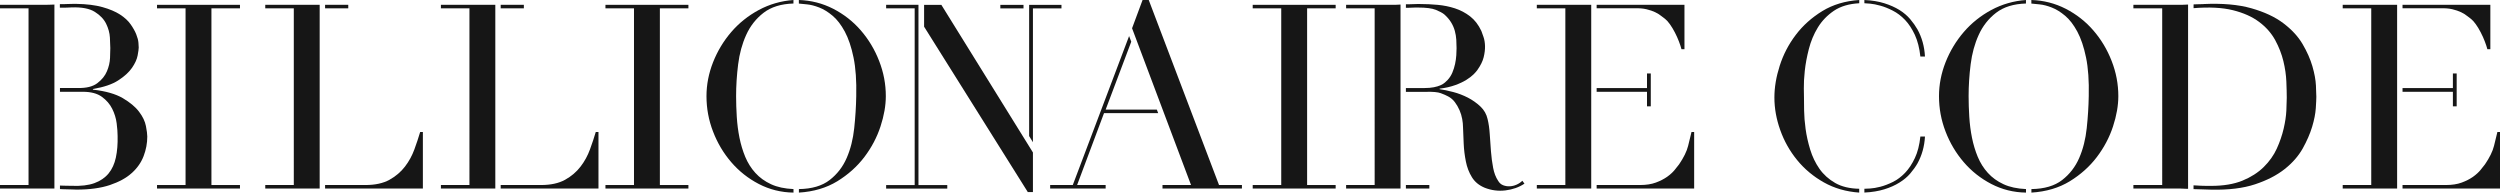
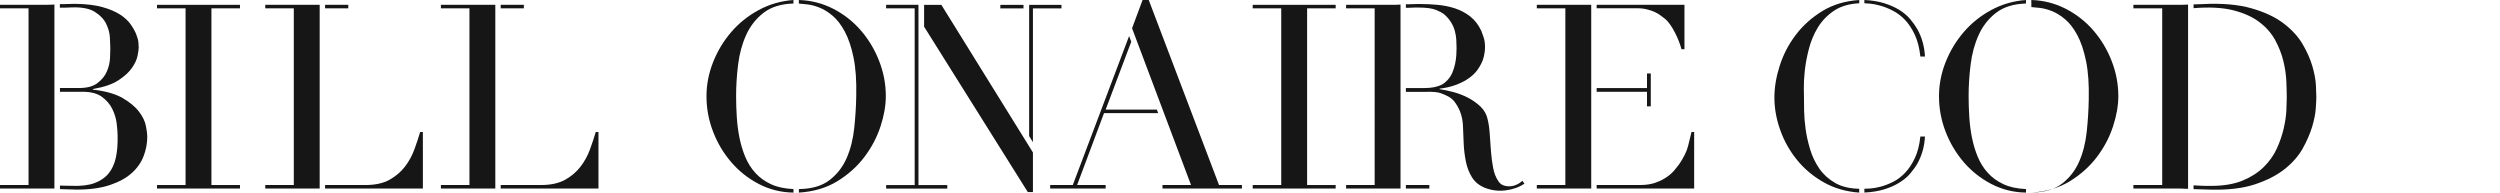
<svg xmlns="http://www.w3.org/2000/svg" id="Capa_2" data-name="Capa 2" viewBox="0 0 554.54 42.72">
  <defs>
    <style>      .cls-1 {        fill: #161616;        stroke-width: 0px;      }    </style>
  </defs>
  <g id="Capa_1-2" data-name="Capa 1">
    <g>
      <path class="cls-1" d="m12.07,41.82H0v-.78h6.33V1.85H0v-.78h10.04c.28,0,.68,0,1.19-.03.52-.02.8-.03.84-.03v40.81Zm8.6-21.93c2.79.32,4.98.95,6.57,1.88,1.59.94,2.8,1.94,3.61,3.02.82,1.08,1.32,2.13,1.52,3.17.2,1.04.3,1.81.3,2.33,0,1.47-.27,2.92-.81,4.33-.54,1.41-1.41,2.67-2.63,3.76-1.21,1.1-2.83,1.98-4.84,2.66-2.01.68-4.49,1.02-7.44,1.02-.12,0-.38-.01-.78-.03-.4-.02-.81-.03-1.22-.03s-.79-.01-1.11-.03c-.32-.02-.5-.03-.54-.03v-.78s.36.01.96.03c.6.02,1.15.03,1.67.03,2.03.08,3.7-.12,5.02-.6,1.31-.48,2.36-1.2,3.14-2.15.78-.96,1.31-2.13,1.61-3.52.3-1.39.43-2.99.39-4.78,0-.76-.07-1.69-.21-2.81-.14-1.11-.47-2.19-.99-3.23-.52-1.04-1.28-1.92-2.3-2.66-1.02-.74-2.42-1.11-4.21-1.11h-5.08v-.84h4c1.87.04,3.31-.32,4.3-1.08,1-.76,1.7-1.63,2.12-2.63.42-.99.65-1.99.69-2.99.04-.99.06-1.71.06-2.15,0-.52-.03-1.29-.09-2.33-.06-1.04-.34-2.06-.84-3.08-.5-1.02-1.33-1.89-2.51-2.63-1.17-.74-2.88-1.06-5.11-.99-.16,0-.38.01-.66.03-.28.02-.56.03-.84.03h-1.14v-.78c.68,0,1.23,0,1.67-.03.44-.02.86-.03,1.25-.03h.78c2.27.04,4.19.28,5.76.72,1.57.44,2.87.99,3.88,1.64,1.02.66,1.8,1.38,2.36,2.18.56.8.98,1.54,1.25,2.24.28.7.44,1.31.48,1.85.04.54.06.89.06,1.05,0,.32-.08.91-.24,1.76-.16.86-.58,1.77-1.25,2.75-.68.98-1.69,1.9-3.05,2.78-1.35.88-3.23,1.51-5.62,1.91v.12Z" />
      <path class="cls-1" d="m41.16,41.04V1.85h-6.33v-.78h18.4v.78h-6.33v39.19h6.33v.78h-18.4v-.78h6.33Z" />
      <path class="cls-1" d="m70.91,41.82h-12.07v-.78h6.33V1.85h-6.33v-.78h12.07v40.75ZM77.25,1.85h-5.14v-.78h5.14v.78Zm16.55,27.42v12.55h-21.69v-.78h8.96c2.15,0,3.92-.39,5.32-1.16,1.39-.78,2.54-1.75,3.44-2.93.9-1.17,1.59-2.45,2.09-3.82.5-1.37.93-2.66,1.28-3.85h.6Z" />
      <path class="cls-1" d="m109.87,41.82h-12.07v-.78h6.33V1.85h-6.33v-.78h12.07v40.75ZM116.2,1.85h-5.14v-.78h5.14v.78Zm16.55,27.42v12.55h-21.69v-.78h8.96c2.15,0,3.92-.39,5.32-1.16,1.39-.78,2.54-1.75,3.44-2.93.9-1.17,1.59-2.45,2.09-3.82.5-1.37.93-2.66,1.28-3.85h.6Z" />
-       <path class="cls-1" d="m140.63,41.04V1.85h-6.33v-.78h18.4v.78h-6.33v39.19h6.33v.78h-18.4v-.78h6.33Z" />
      <path class="cls-1" d="m176,42.72c-2.75-.04-5.31-.68-7.68-1.91-2.37-1.23-4.41-2.85-6.12-4.84-1.71-1.99-3.06-4.25-4.03-6.78-.98-2.53-1.46-5.15-1.46-7.86,0-2.55.49-5.06,1.46-7.53.98-2.47,2.32-4.7,4.03-6.69,1.71-1.99,3.75-3.62,6.12-4.9,2.37-1.27,4.93-2.01,7.68-2.21v.78c-2.75.08-4.96.77-6.63,2.06-1.67,1.29-2.96,2.93-3.85,4.9-.9,1.97-1.49,4.15-1.79,6.54-.3,2.39-.45,4.74-.45,7.05,0,1.47.05,3.01.15,4.6.1,1.59.3,3.14.6,4.63.3,1.49.73,2.91,1.28,4.24.56,1.33,1.3,2.52,2.24,3.55.94,1.04,2.09,1.87,3.47,2.51,1.37.64,3.04.99,4.99,1.08v.78Zm1.19-42.72c2.71.08,5.25.73,7.62,1.94,2.37,1.22,4.42,2.82,6.14,4.81,1.72,1.99,3.08,4.25,4.06,6.78.99,2.53,1.48,5.13,1.48,7.8,0,2.07-.39,4.31-1.18,6.72-.79,2.41-1.98,4.67-3.58,6.78-1.6,2.11-3.6,3.9-6.01,5.38-2.41,1.47-5.25,2.31-8.51,2.51v-.78c2.87-.04,5.14-.71,6.81-2,1.67-1.29,2.94-2.93,3.79-4.9.86-1.97,1.41-4.17,1.67-6.6.26-2.43.41-4.8.45-7.11.08-3.38-.12-6.24-.6-8.57-.48-2.33-1.13-4.25-1.94-5.76-.82-1.51-1.72-2.69-2.72-3.52-1-.84-1.98-1.44-2.96-1.82-.98-.38-1.87-.61-2.69-.69-.82-.08-1.42-.14-1.82-.18v-.78Z" />
      <path class="cls-1" d="m203.73,1.08v39.97h6.39v.78h-13.56v-.78h6.33V1.85h-6.33v-.78h7.17Zm5.08,0l20.31,32.74v8.78h-1.14l-23-36.68V1.08h3.82Zm18.22,0v.78h-5.14v-.78h5.14Zm1.25,0h7.17v.78h-6.33v29.69l-.84-1.37V1.08Z" />
      <path class="cls-1" d="m244.89,25.09l-5.97,15.95h6.33v.78h-12.31v-.78h5.02l12.49-33.04.48,1.25-5.68,15.06h11.35l.3.78h-12.01Zm25.51,15.95h5.08v.78h-17.62v-.78h6.33l-13.08-34.77,2.33-6.27h1.37l15.59,41.04Z" />
      <path class="cls-1" d="m284.2,41.04V1.85h-6.33v-.78h18.4v.78h-6.33v39.19h6.33v.78h-18.4v-.78h6.33Z" />
      <path class="cls-1" d="m310.66,41.82h-12.07v-.78h6.33V1.85h-6.33v-.78h10.87c.2,0,.4,0,.6-.03.2-.02.4-.03.6-.03v40.81Zm27.48-1.08c-1.2.8-2.59,1.29-4.18,1.49-1.59.2-3.15,0-4.66-.6-1.24-.52-2.17-1.29-2.81-2.33-.64-1.04-1.09-2.2-1.34-3.5-.26-1.29-.42-2.61-.48-3.94-.06-1.33-.11-2.56-.15-3.67,0-.52-.06-1.11-.18-1.79-.12-.68-.32-1.33-.6-1.97-.28-.64-.62-1.22-1.02-1.76-.4-.54-.9-.97-1.49-1.28-.44-.24-.99-.48-1.64-.72s-1.72-.34-3.2-.3h-4.54v-.84h4.06c.84,0,1.55-.06,2.15-.18.6-.12,1.1-.27,1.49-.45.4-.18.72-.38.96-.6.24-.22.44-.41.6-.57.44-.48.79-1.02,1.05-1.64.26-.62.46-1.25.6-1.91.14-.66.23-1.29.27-1.91.04-.62.06-1.14.06-1.58,0-.6-.02-1.22-.06-1.88s-.15-1.31-.33-1.97c-.18-.66-.46-1.29-.84-1.91-.38-.62-.89-1.2-1.52-1.76-.4-.32-1.02-.65-1.85-.99-.84-.34-2.15-.51-3.94-.51h-.66c-.28,0-.56.01-.84.03-.28.02-.54.03-.78.03h-.42v-.78h.48c.28,0,.6,0,.96-.03.36-.02.7-.03,1.02-.03h.66c1.27,0,2.58.06,3.91.18,1.33.12,2.62.38,3.85.78,1.23.4,2.36,1,3.38,1.79,1.02.8,1.84,1.87,2.48,3.23.12.32.28.77.48,1.34.2.58.31,1.25.33,2,.02.76-.08,1.58-.3,2.48-.22.9-.69,1.84-1.4,2.84-.16.24-.44.56-.84.96s-.94.81-1.61,1.23c-.68.42-1.5.81-2.48,1.16-.98.36-2.12.62-3.44.78v.12c.88.12,1.88.33,3.02.63,1.14.3,2.22.72,3.26,1.25,1.04.54,1.96,1.2,2.78,1.97.82.78,1.34,1.7,1.58,2.78.24.96.4,2.07.48,3.35.08,1.28.17,2.55.27,3.82.1,1.28.26,2.49.48,3.64.22,1.16.59,2.11,1.1,2.87.28.48.65.81,1.11.99.46.18.95.26,1.46.24.52-.02,1.02-.14,1.52-.36.5-.22.93-.51,1.29-.87l.48.66Zm-26.29.3h5.2v.78h-5.2v-.78Z" />
      <path class="cls-1" d="m352.96,41.82h-12.07v-.78h6.33V1.85h-6.33v-.78h12.07v40.75Zm16.37-37.64c-.24-.16-.53-.38-.87-.66-.34-.28-.78-.55-1.31-.81-.54-.26-1.19-.48-1.94-.66-.76-.18-1.67-.25-2.75-.21h-8.3v-.78h19.48v9.86h-.66c-.12-.48-.31-1.05-.57-1.73-.26-.68-.56-1.34-.9-2-.34-.66-.7-1.25-1.08-1.79-.38-.54-.75-.95-1.1-1.22Zm-4,16.19h-11.17v-.84h11.17v-3.23h.84v7.29h-.84v-3.23Zm10.46,8.9v12.55h-21.63v-.78h9.62c1.35,0,2.52-.18,3.5-.54.98-.36,1.81-.79,2.51-1.28.7-.5,1.25-1.01,1.67-1.52.42-.52.75-.94.99-1.25,1.03-1.51,1.7-2.88,2-4.09s.55-2.24.75-3.08h.6Z" />
      <path class="cls-1" d="m412.41,42.72c-2.91-.2-5.53-.96-7.86-2.27-2.33-1.31-4.31-2.97-5.93-4.96-1.62-1.99-2.87-4.2-3.73-6.63-.87-2.43-1.3-4.84-1.3-7.23,0-2.23.39-4.58,1.18-7.05.79-2.47,1.97-4.75,3.56-6.84,1.58-2.09,3.55-3.85,5.9-5.29,2.35-1.43,5.08-2.25,8.18-2.45v.72c-2.27.12-4.14.68-5.62,1.67-1.47,1-2.66,2.23-3.56,3.7-.9,1.47-1.56,3.07-2,4.78-.44,1.71-.74,3.33-.9,4.84-.16,1.51-.23,2.82-.21,3.91.02,1.1.03,1.76.03,2,0,.68,0,1.64.03,2.9.02,1.25.13,2.62.33,4.09.2,1.47.54,3,1.02,4.57.48,1.57,1.17,3,2.06,4.27.9,1.28,2.06,2.32,3.49,3.14,1.43.82,3.21,1.24,5.32,1.28v.84Zm13.56-30.17c-.2-1.87-.61-3.47-1.22-4.81-.62-1.33-1.34-2.44-2.18-3.32-.84-.88-1.74-1.56-2.72-2.06-.98-.5-1.89-.87-2.75-1.1-.86-.24-1.61-.39-2.27-.45s-1.09-.09-1.28-.09v-.72c1.67.08,3.15.32,4.42.72,1.27.4,2.39.9,3.35,1.49.96.6,1.75,1.28,2.39,2.03.64.76,1.17,1.51,1.61,2.27.99,1.79,1.55,3.8,1.67,6.03h-1.02Zm0,17.74h1.02c-.12,2.19-.68,4.18-1.67,5.97-.44.76-.98,1.5-1.61,2.24s-1.43,1.4-2.39,2c-.96.6-2.07,1.1-3.35,1.49-1.28.4-2.75.64-4.42.72v-.84c.2,0,.63-.02,1.28-.06s1.41-.17,2.27-.39c.86-.22,1.77-.57,2.75-1.05.98-.48,1.88-1.16,2.72-2.03.84-.88,1.56-1.97,2.18-3.29.62-1.31,1.02-2.91,1.22-4.78Z" />
-       <path class="cls-1" d="m449.39,42.72c-2.75-.04-5.31-.68-7.68-1.91-2.37-1.23-4.41-2.85-6.12-4.84-1.71-1.99-3.06-4.25-4.03-6.78-.98-2.53-1.46-5.15-1.46-7.86,0-2.55.49-5.06,1.46-7.53.98-2.47,2.32-4.7,4.03-6.69,1.71-1.99,3.75-3.62,6.12-4.9,2.37-1.27,4.93-2.01,7.68-2.21v.78c-2.75.08-4.96.77-6.63,2.06-1.67,1.29-2.96,2.93-3.85,4.9-.9,1.97-1.49,4.15-1.79,6.54-.3,2.39-.45,4.74-.45,7.05,0,1.47.05,3.01.15,4.6.1,1.59.3,3.14.6,4.63.3,1.49.73,2.91,1.28,4.24.56,1.33,1.3,2.52,2.24,3.55.94,1.04,2.09,1.87,3.47,2.51,1.37.64,3.04.99,4.99,1.08v.78Zm1.19-42.72c2.71.08,5.25.73,7.62,1.94,2.37,1.22,4.42,2.82,6.14,4.81,1.72,1.99,3.08,4.25,4.06,6.78.99,2.53,1.48,5.13,1.48,7.8,0,2.07-.39,4.31-1.18,6.72-.79,2.41-1.98,4.67-3.58,6.78-1.6,2.11-3.6,3.9-6.01,5.38-2.41,1.47-5.25,2.31-8.51,2.51v-.78c2.87-.04,5.14-.71,6.81-2,1.67-1.29,2.94-2.93,3.79-4.9.86-1.97,1.41-4.17,1.67-6.6.26-2.43.41-4.8.45-7.11.08-3.38-.12-6.24-.6-8.57-.48-2.33-1.13-4.25-1.94-5.76-.82-1.51-1.72-2.69-2.72-3.52-1-.84-1.98-1.44-2.96-1.82-.98-.38-1.87-.61-2.69-.69-.82-.08-1.42-.14-1.82-.18v-.78Z" />
+       <path class="cls-1" d="m449.39,42.72c-2.75-.04-5.31-.68-7.68-1.91-2.37-1.23-4.41-2.85-6.12-4.84-1.71-1.99-3.06-4.25-4.03-6.78-.98-2.53-1.46-5.15-1.46-7.86,0-2.55.49-5.06,1.46-7.53.98-2.47,2.32-4.7,4.03-6.69,1.71-1.99,3.75-3.62,6.12-4.9,2.37-1.27,4.93-2.01,7.68-2.21v.78c-2.75.08-4.96.77-6.63,2.06-1.67,1.29-2.96,2.93-3.85,4.9-.9,1.97-1.49,4.15-1.79,6.54-.3,2.39-.45,4.74-.45,7.05,0,1.47.05,3.01.15,4.6.1,1.59.3,3.14.6,4.63.3,1.49.73,2.91,1.28,4.24.56,1.33,1.3,2.52,2.24,3.55.94,1.04,2.09,1.87,3.47,2.51,1.37.64,3.04.99,4.99,1.08v.78Zm1.19-42.72c2.71.08,5.25.73,7.62,1.94,2.37,1.22,4.42,2.82,6.14,4.81,1.72,1.99,3.08,4.25,4.06,6.78.99,2.53,1.48,5.13,1.48,7.8,0,2.07-.39,4.31-1.18,6.72-.79,2.41-1.98,4.67-3.58,6.78-1.6,2.11-3.6,3.9-6.01,5.38-2.41,1.47-5.25,2.31-8.51,2.51c2.87-.04,5.14-.71,6.81-2,1.67-1.29,2.94-2.93,3.79-4.9.86-1.97,1.41-4.17,1.67-6.6.26-2.43.41-4.8.45-7.11.08-3.38-.12-6.24-.6-8.57-.48-2.33-1.13-4.25-1.94-5.76-.82-1.51-1.72-2.69-2.72-3.52-1-.84-1.98-1.44-2.96-1.82-.98-.38-1.87-.61-2.69-.69-.82-.08-1.42-.14-1.82-.18v-.78Z" />
      <path class="cls-1" d="m485.36,41.88h-.36c-.2,0-.43,0-.69-.03-.26-.02-.51-.03-.75-.03h-10.34v-.78h6.39V1.85h-6.39v-.78h10.69c.24,0,.48,0,.72-.03.24-.02.48-.03.72-.03v40.87Zm3.35-40.98c4.22-.2,7.78.11,10.66.93,2.89.82,5.26,1.92,7.11,3.32,1.85,1.4,3.28,2.94,4.27,4.63.99,1.69,1.72,3.34,2.18,4.93.46,1.59.72,3.01.78,4.24.06,1.23.09,2.07.09,2.51,0,.48-.04,1.32-.12,2.54-.08,1.21-.35,2.59-.81,4.12-.46,1.53-1.16,3.14-2.09,4.81-.94,1.67-2.27,3.2-4,4.57-1.73,1.37-3.92,2.5-6.57,3.38-2.65.88-5.88,1.27-9.71,1.19-.64,0-1.28-.02-1.91-.06-.64-.04-1.31-.06-2.03-.06v-.84c.08,0,.28,0,.6.03.32.02.68.04,1.08.06.4.02.81.03,1.22.03h.99c2.75,0,5.07-.39,6.96-1.16,1.89-.78,3.46-1.78,4.72-3.02,1.25-1.23,2.22-2.6,2.9-4.09.68-1.49,1.18-2.97,1.52-4.42.34-1.45.54-2.79.6-4,.06-1.21.09-2.16.09-2.84,0-.96-.03-2.16-.09-3.61-.06-1.45-.28-2.97-.66-4.54-.38-1.57-.99-3.13-1.82-4.66-.84-1.53-2.02-2.88-3.56-4.03-1.53-1.15-3.48-2.02-5.82-2.6-2.35-.58-5.26-.73-8.72-.45v-.84c.08,0,.39,0,.93-.03.54-.02.95-.03,1.22-.03Z" />
-       <path class="cls-1" d="m531.72,41.82h-12.07v-.78h6.33V1.85h-6.33v-.78h12.07v40.75Zm16.37-37.64c-.24-.16-.53-.38-.87-.66-.34-.28-.78-.55-1.31-.81-.54-.26-1.19-.48-1.94-.66-.76-.18-1.67-.25-2.75-.21h-8.3v-.78h19.48v9.86h-.66c-.12-.48-.31-1.05-.57-1.73-.26-.68-.56-1.34-.9-2-.34-.66-.7-1.25-1.08-1.79-.38-.54-.75-.95-1.1-1.22Zm-4,16.19h-11.17v-.84h11.17v-3.23h.84v7.29h-.84v-3.23Zm10.46,8.9v12.55h-21.63v-.78h9.62c1.35,0,2.52-.18,3.5-.54.98-.36,1.81-.79,2.51-1.28.7-.5,1.25-1.01,1.67-1.52.42-.52.75-.94.99-1.25,1.03-1.51,1.7-2.88,2-4.09.3-1.21.55-2.24.75-3.08h.6Z" />
    </g>
  </g>
</svg>